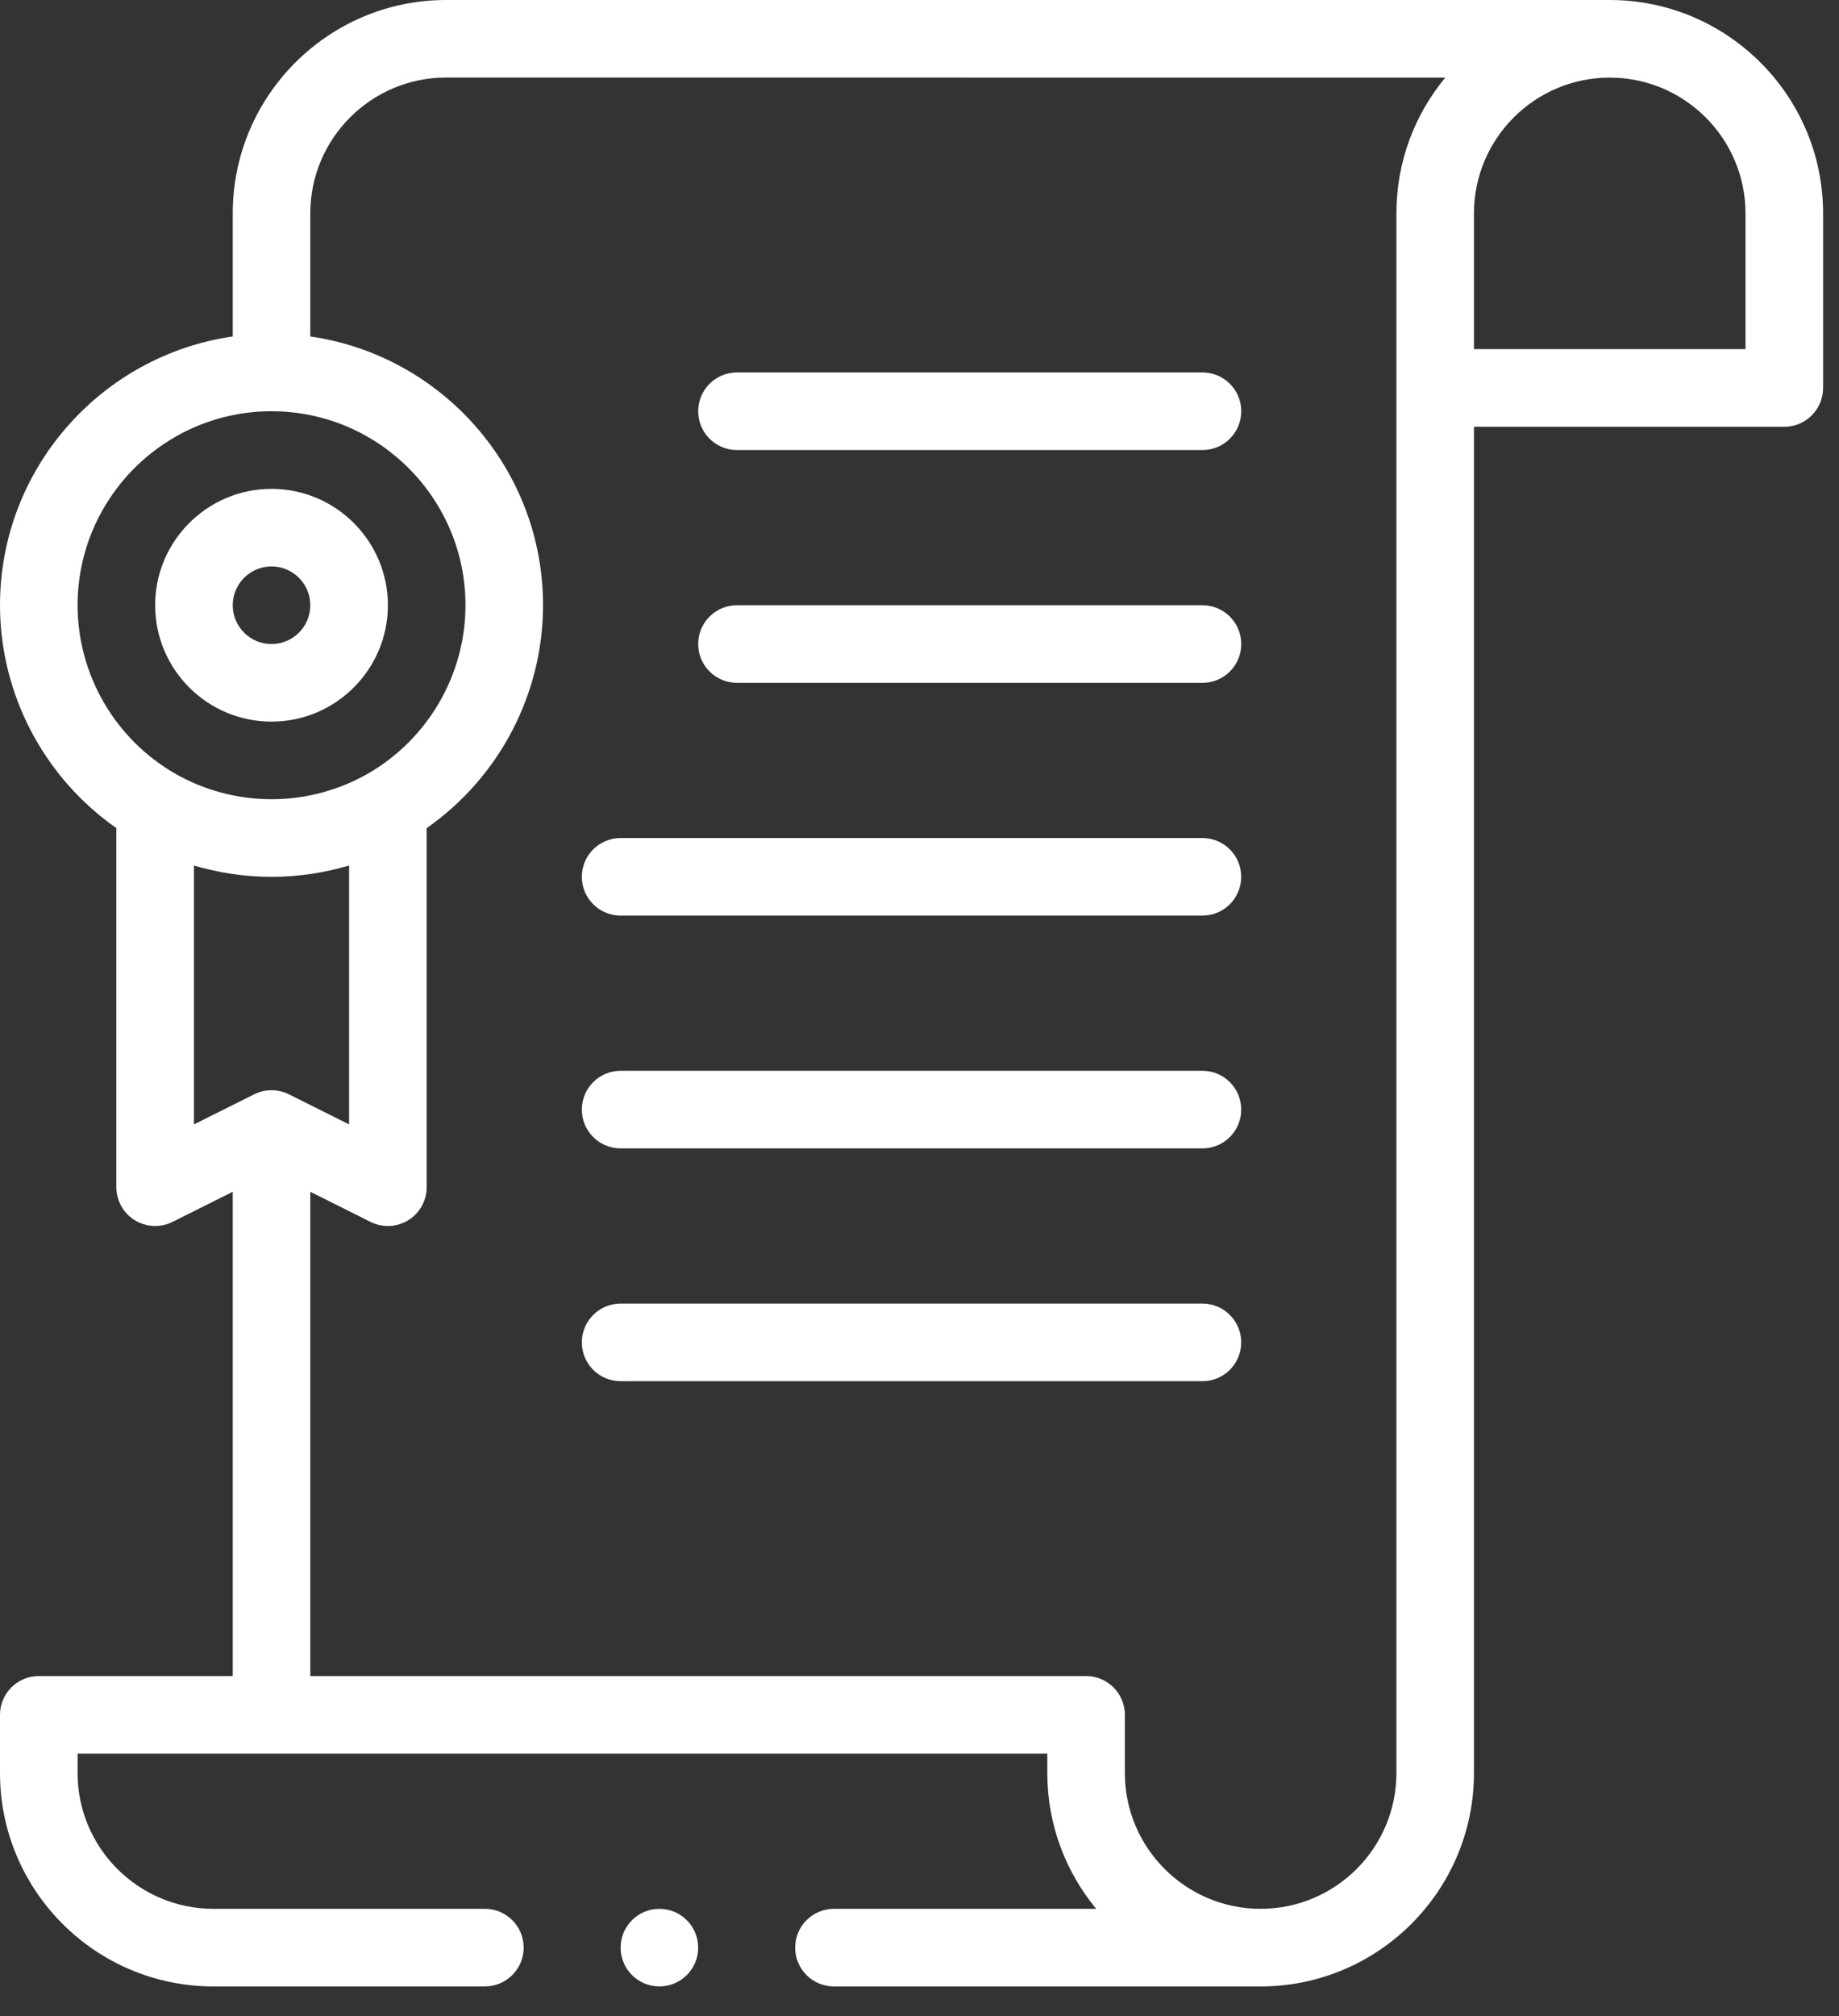
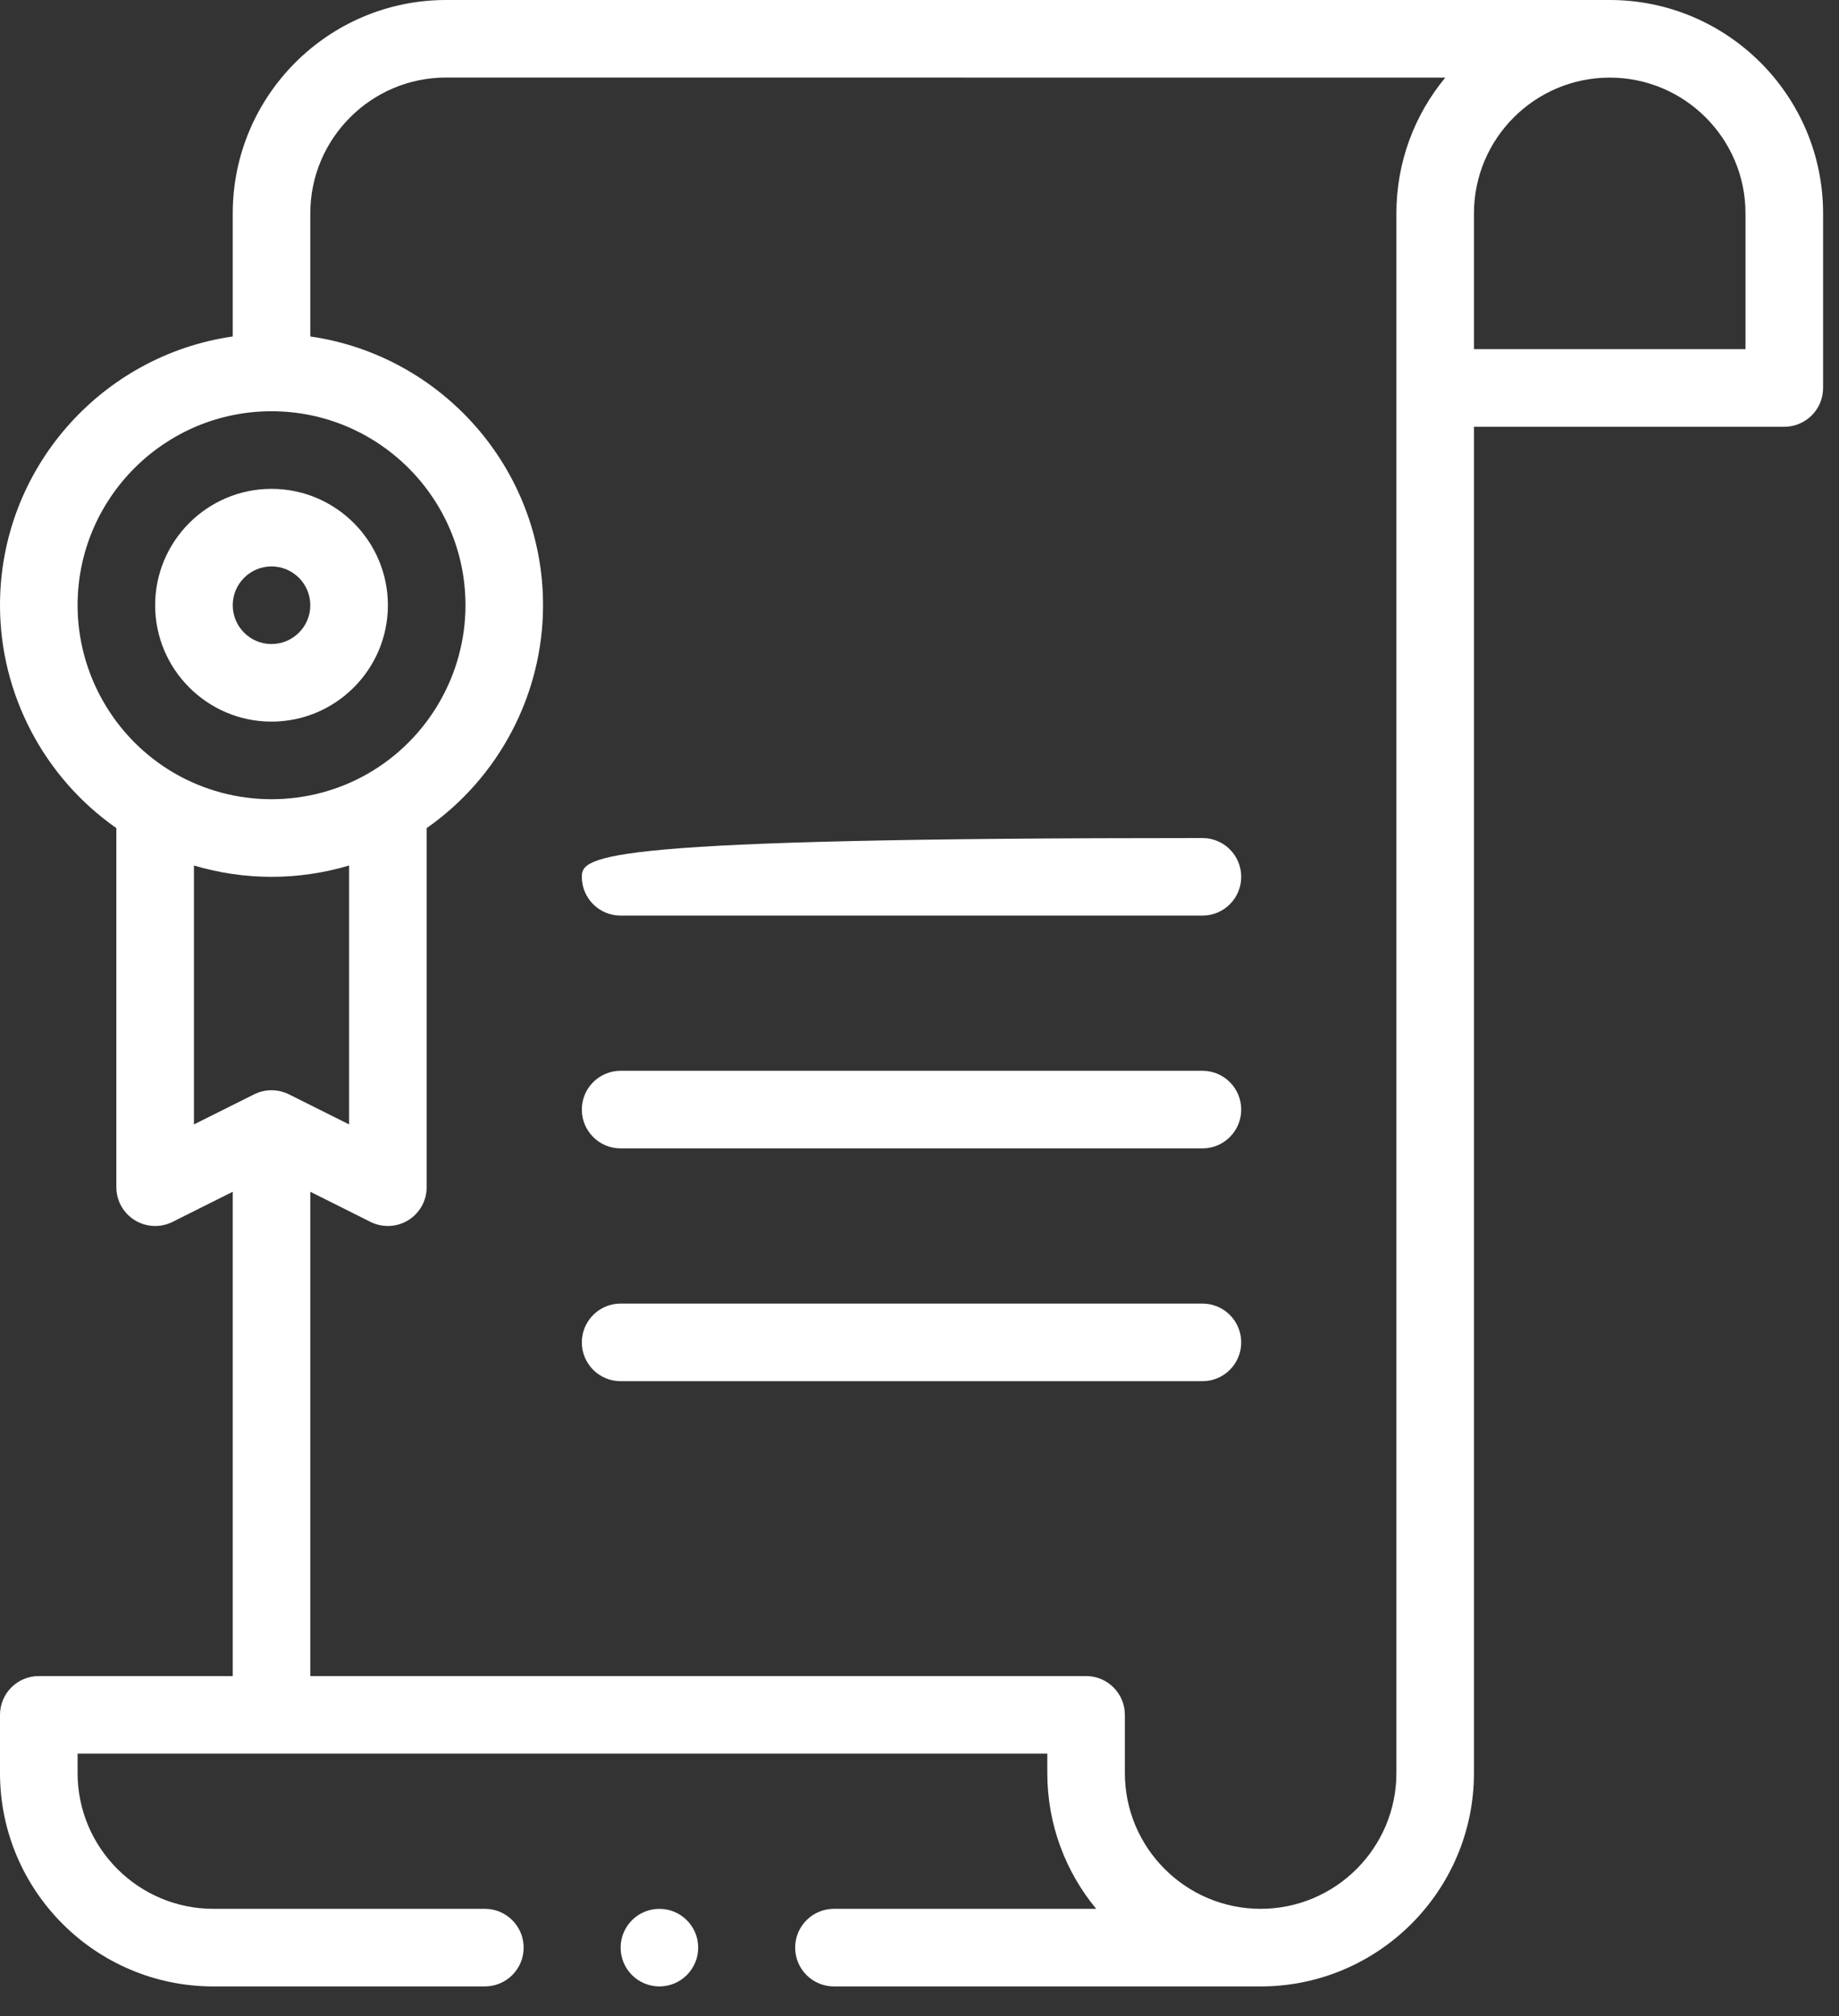
<svg xmlns="http://www.w3.org/2000/svg" width="52" height="57" viewBox="0 0 52 57" fill="none">
  <rect x="0" y="0" width="52" height="57" fill="#333333" stroke="none" />
  <path d="M7.677 20.4C9.492 20.4 10.968 18.924 10.968 17.11C10.968 15.296 9.492 13.82 7.677 13.82C5.863 13.82 4.387 15.296 4.387 17.11C4.387 18.924 5.863 20.4 7.677 20.4ZM7.677 16.013C8.282 16.013 8.774 16.505 8.774 17.11C8.774 17.715 8.282 18.207 7.677 18.207C7.073 18.207 6.581 17.715 6.581 17.11C6.581 16.505 7.073 16.013 7.677 16.013Z" fill="white" />
-   <path d="M20.839 12.723H34.001C34.607 12.723 35.098 12.232 35.098 11.626C35.098 11.02 34.607 10.529 34.001 10.529H20.839C20.233 10.529 19.742 11.02 19.742 11.626C19.742 12.232 20.233 12.723 20.839 12.723Z" fill="white" />
-   <path d="M20.839 19.304H34.001C34.607 19.304 35.098 18.813 35.098 18.207C35.098 17.601 34.607 17.11 34.001 17.11H20.839C20.233 17.11 19.742 17.601 19.742 18.207C19.742 18.813 20.233 19.304 20.839 19.304Z" fill="white" />
-   <path d="M17.549 25.884H34.001C34.606 25.884 35.097 25.393 35.097 24.788C35.097 24.182 34.606 23.691 34.001 23.691H17.549C16.943 23.691 16.452 24.182 16.452 24.788C16.452 25.393 16.943 25.884 17.549 25.884Z" fill="white" />
+   <path d="M17.549 25.884H34.001C34.606 25.884 35.097 25.393 35.097 24.788C35.097 24.182 34.606 23.691 34.001 23.691C16.943 23.691 16.452 24.182 16.452 24.788C16.452 25.393 16.943 25.884 17.549 25.884Z" fill="white" />
  <path d="M17.549 32.465H34.001C34.606 32.465 35.097 31.974 35.097 31.368C35.097 30.762 34.606 30.271 34.001 30.271H17.549C16.943 30.271 16.452 30.762 16.452 31.368C16.452 31.974 16.943 32.465 17.549 32.465Z" fill="white" />
  <path d="M35.097 37.949C35.097 37.344 34.606 36.852 34.001 36.852H17.549C16.943 36.852 16.452 37.344 16.452 37.949C16.452 38.555 16.943 39.046 17.549 39.046H34.001C34.606 39.046 35.097 38.555 35.097 37.949Z" fill="white" />
  <path d="M18.645 56.156C19.251 56.156 19.742 55.665 19.742 55.059C19.742 54.454 19.251 53.963 18.645 53.963C18.04 53.963 17.549 54.454 17.549 55.059C17.549 55.665 18.04 56.156 18.645 56.156Z" fill="white" />
  <path d="M6.032 56.156H13.71C14.316 56.156 14.807 55.665 14.807 55.059C14.807 54.454 14.316 53.962 13.71 53.962H6.032C3.916 53.962 2.194 52.24 2.194 50.124V49.575H29.614V50.124C29.614 51.581 30.133 52.919 30.996 53.962H23.581C22.975 53.962 22.484 54.454 22.484 55.059C22.484 55.665 22.975 56.156 23.581 56.156H35.646C38.972 56.156 41.678 53.45 41.678 50.124V12.065H50.453C51.059 12.065 51.55 11.574 51.55 10.968V6.032C51.55 2.706 48.843 0 45.517 0H12.613C9.287 0 6.581 2.706 6.581 6.032V9.512C2.865 10.046 0 13.249 0 17.11C0 19.625 1.247 21.983 3.29 23.41V33.562C3.29 33.942 3.487 34.295 3.811 34.495C4.134 34.695 4.538 34.713 4.878 34.543L6.581 33.691V47.382H1.097C0.491 47.382 0 47.873 0 48.478V50.124C0 53.45 2.706 56.156 6.032 56.156ZM49.356 6.032V9.871H41.678V6.032C41.678 3.916 43.401 2.194 45.517 2.194C47.634 2.194 49.356 3.916 49.356 6.032ZM2.194 17.11C2.194 14.086 4.654 11.626 7.678 11.626C10.701 11.626 13.162 14.086 13.162 17.11C13.162 19.062 12.111 20.882 10.419 21.861C9.59 22.34 8.642 22.594 7.678 22.594C6.713 22.594 5.765 22.34 4.936 21.861C3.245 20.882 2.194 19.062 2.194 17.11ZM5.484 24.468C6.192 24.678 6.932 24.788 7.678 24.788C8.424 24.788 9.163 24.678 9.871 24.468V31.787L8.168 30.936C7.867 30.786 7.499 30.78 7.187 30.936L5.484 31.787V24.468ZM8.774 33.691L10.477 34.543C10.818 34.713 11.222 34.694 11.545 34.495C11.868 34.295 12.065 33.942 12.065 33.562V23.41C14.109 21.983 15.355 19.625 15.355 17.11C15.355 13.249 12.49 10.046 8.774 9.512V6.032C8.774 3.916 10.496 2.192 12.613 2.192L40.867 2.194C40.004 3.237 39.485 4.572 39.485 6.032V50.124C39.485 52.24 37.763 53.962 35.646 53.962C33.529 53.962 31.807 52.24 31.807 50.124V48.478C31.807 47.873 31.316 47.382 30.71 47.382H8.774V33.691Z" fill="white" />
</svg>